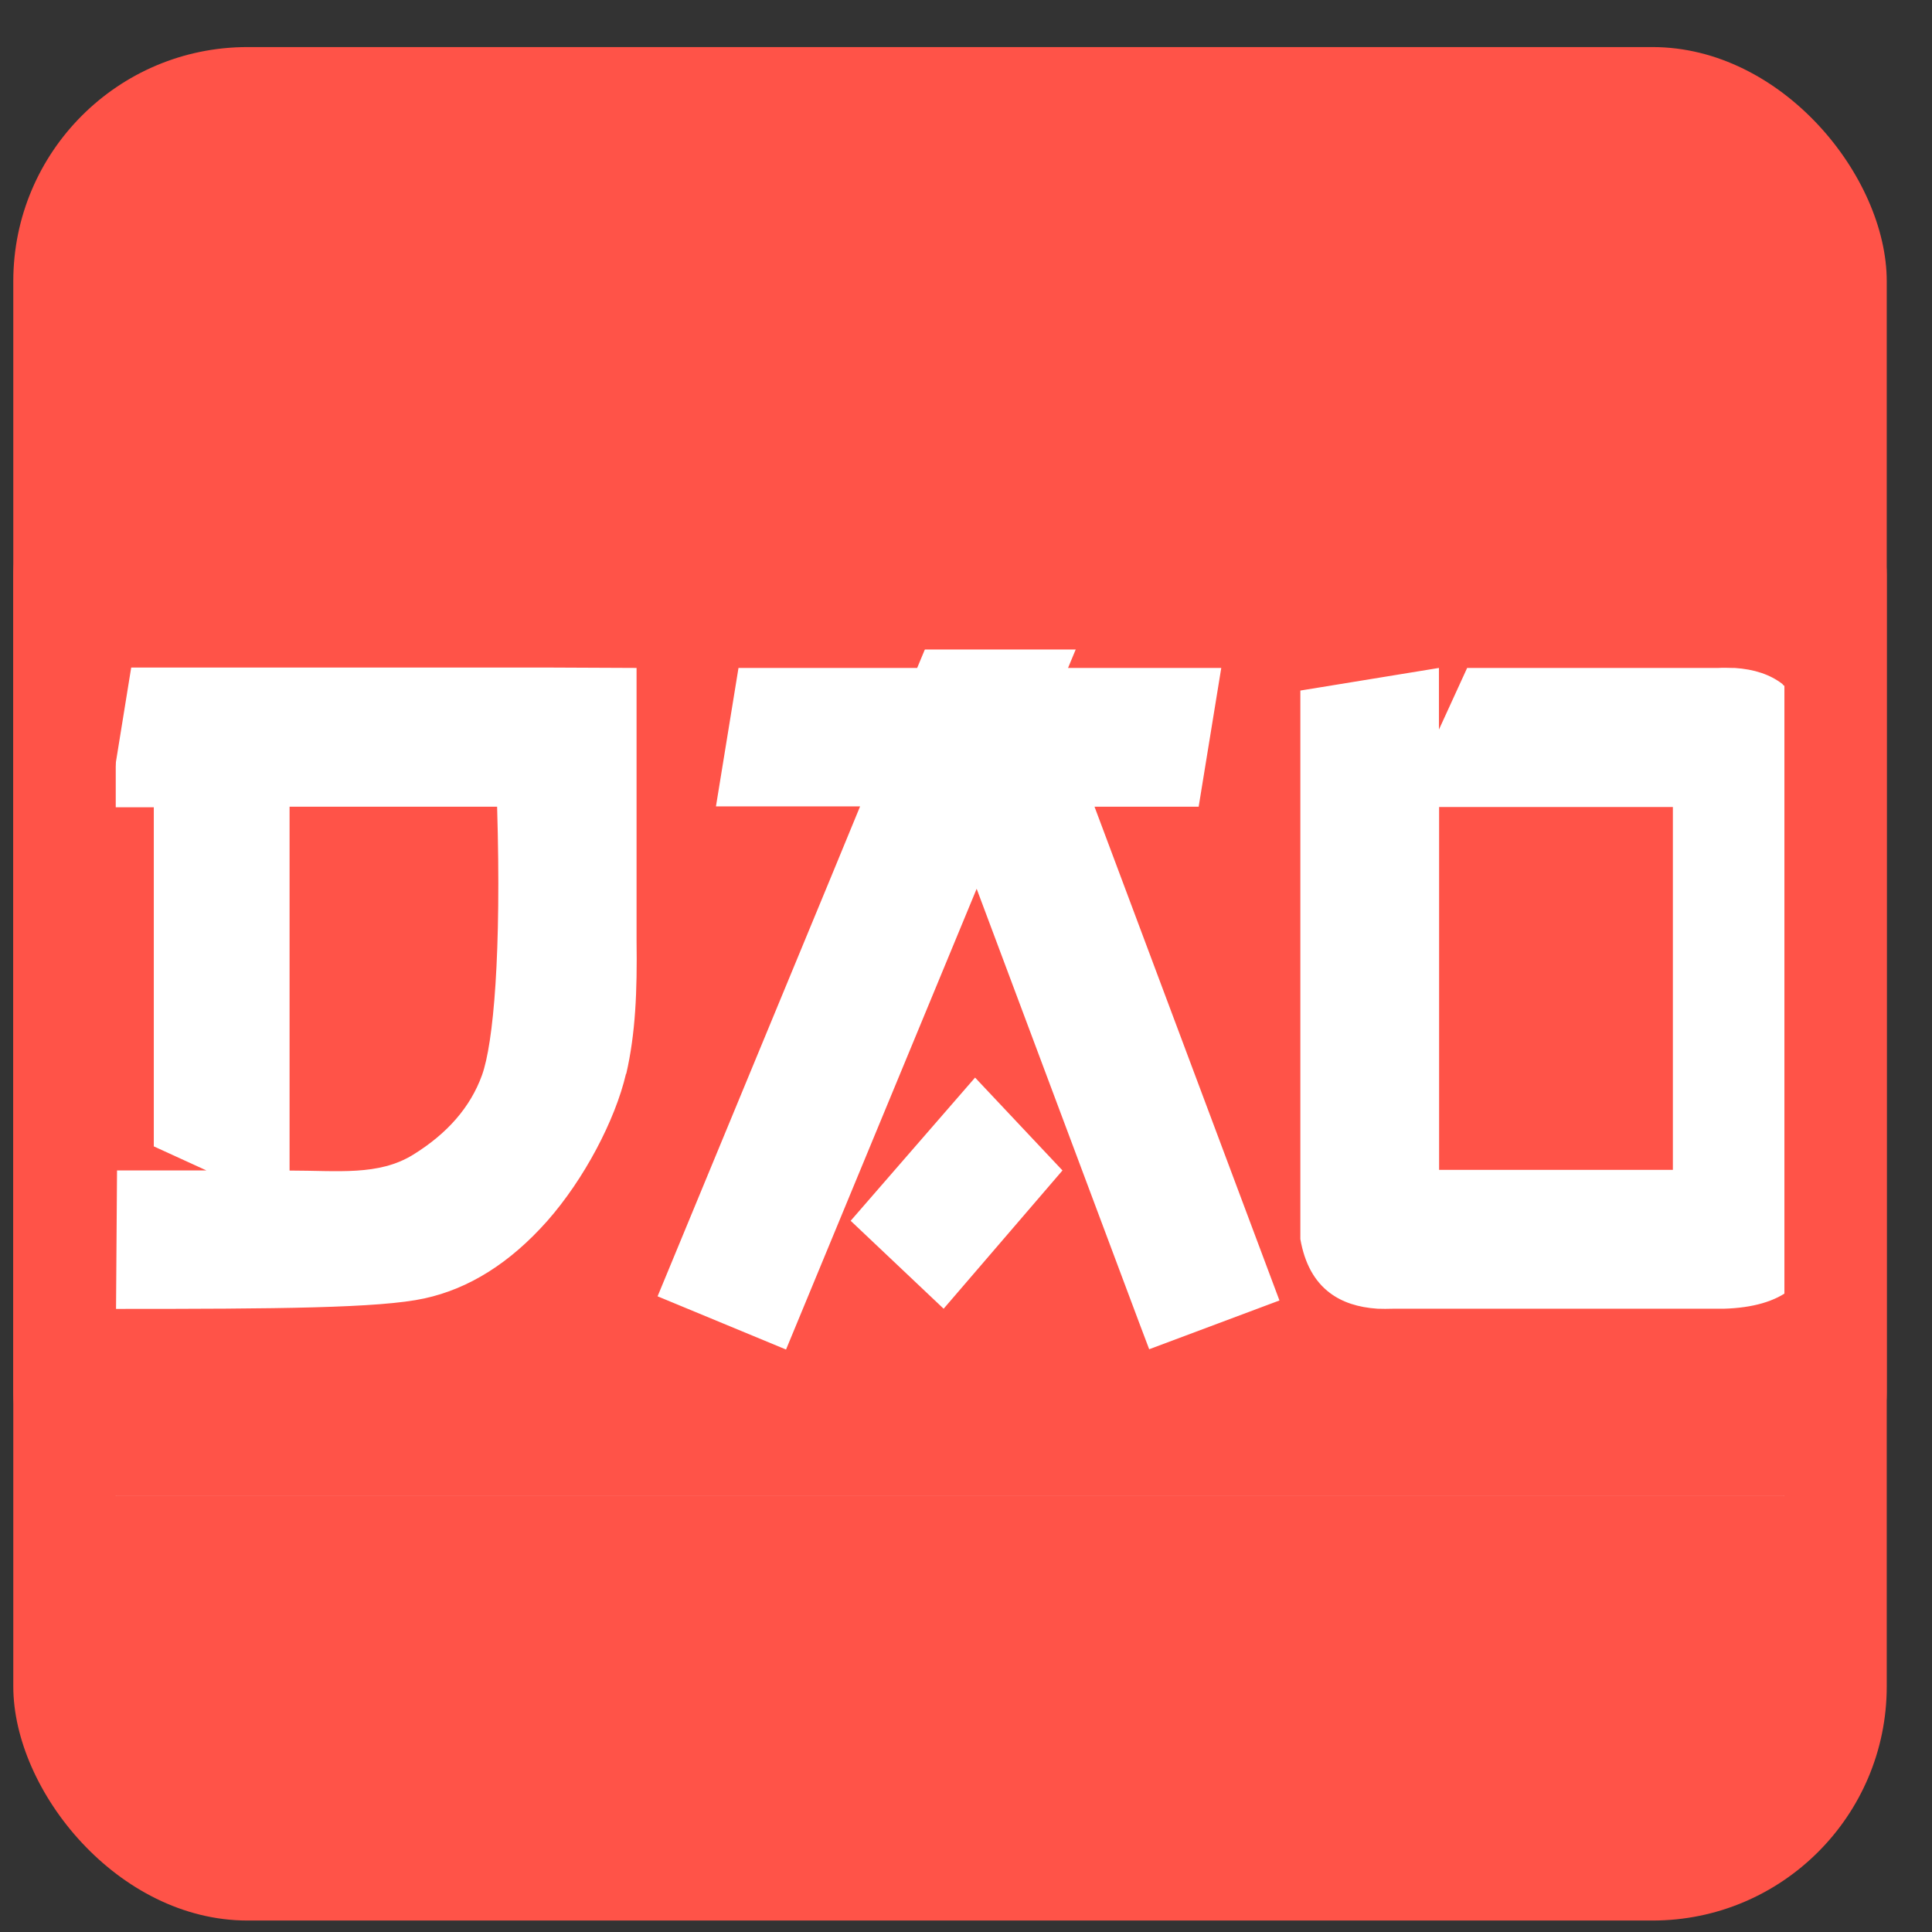
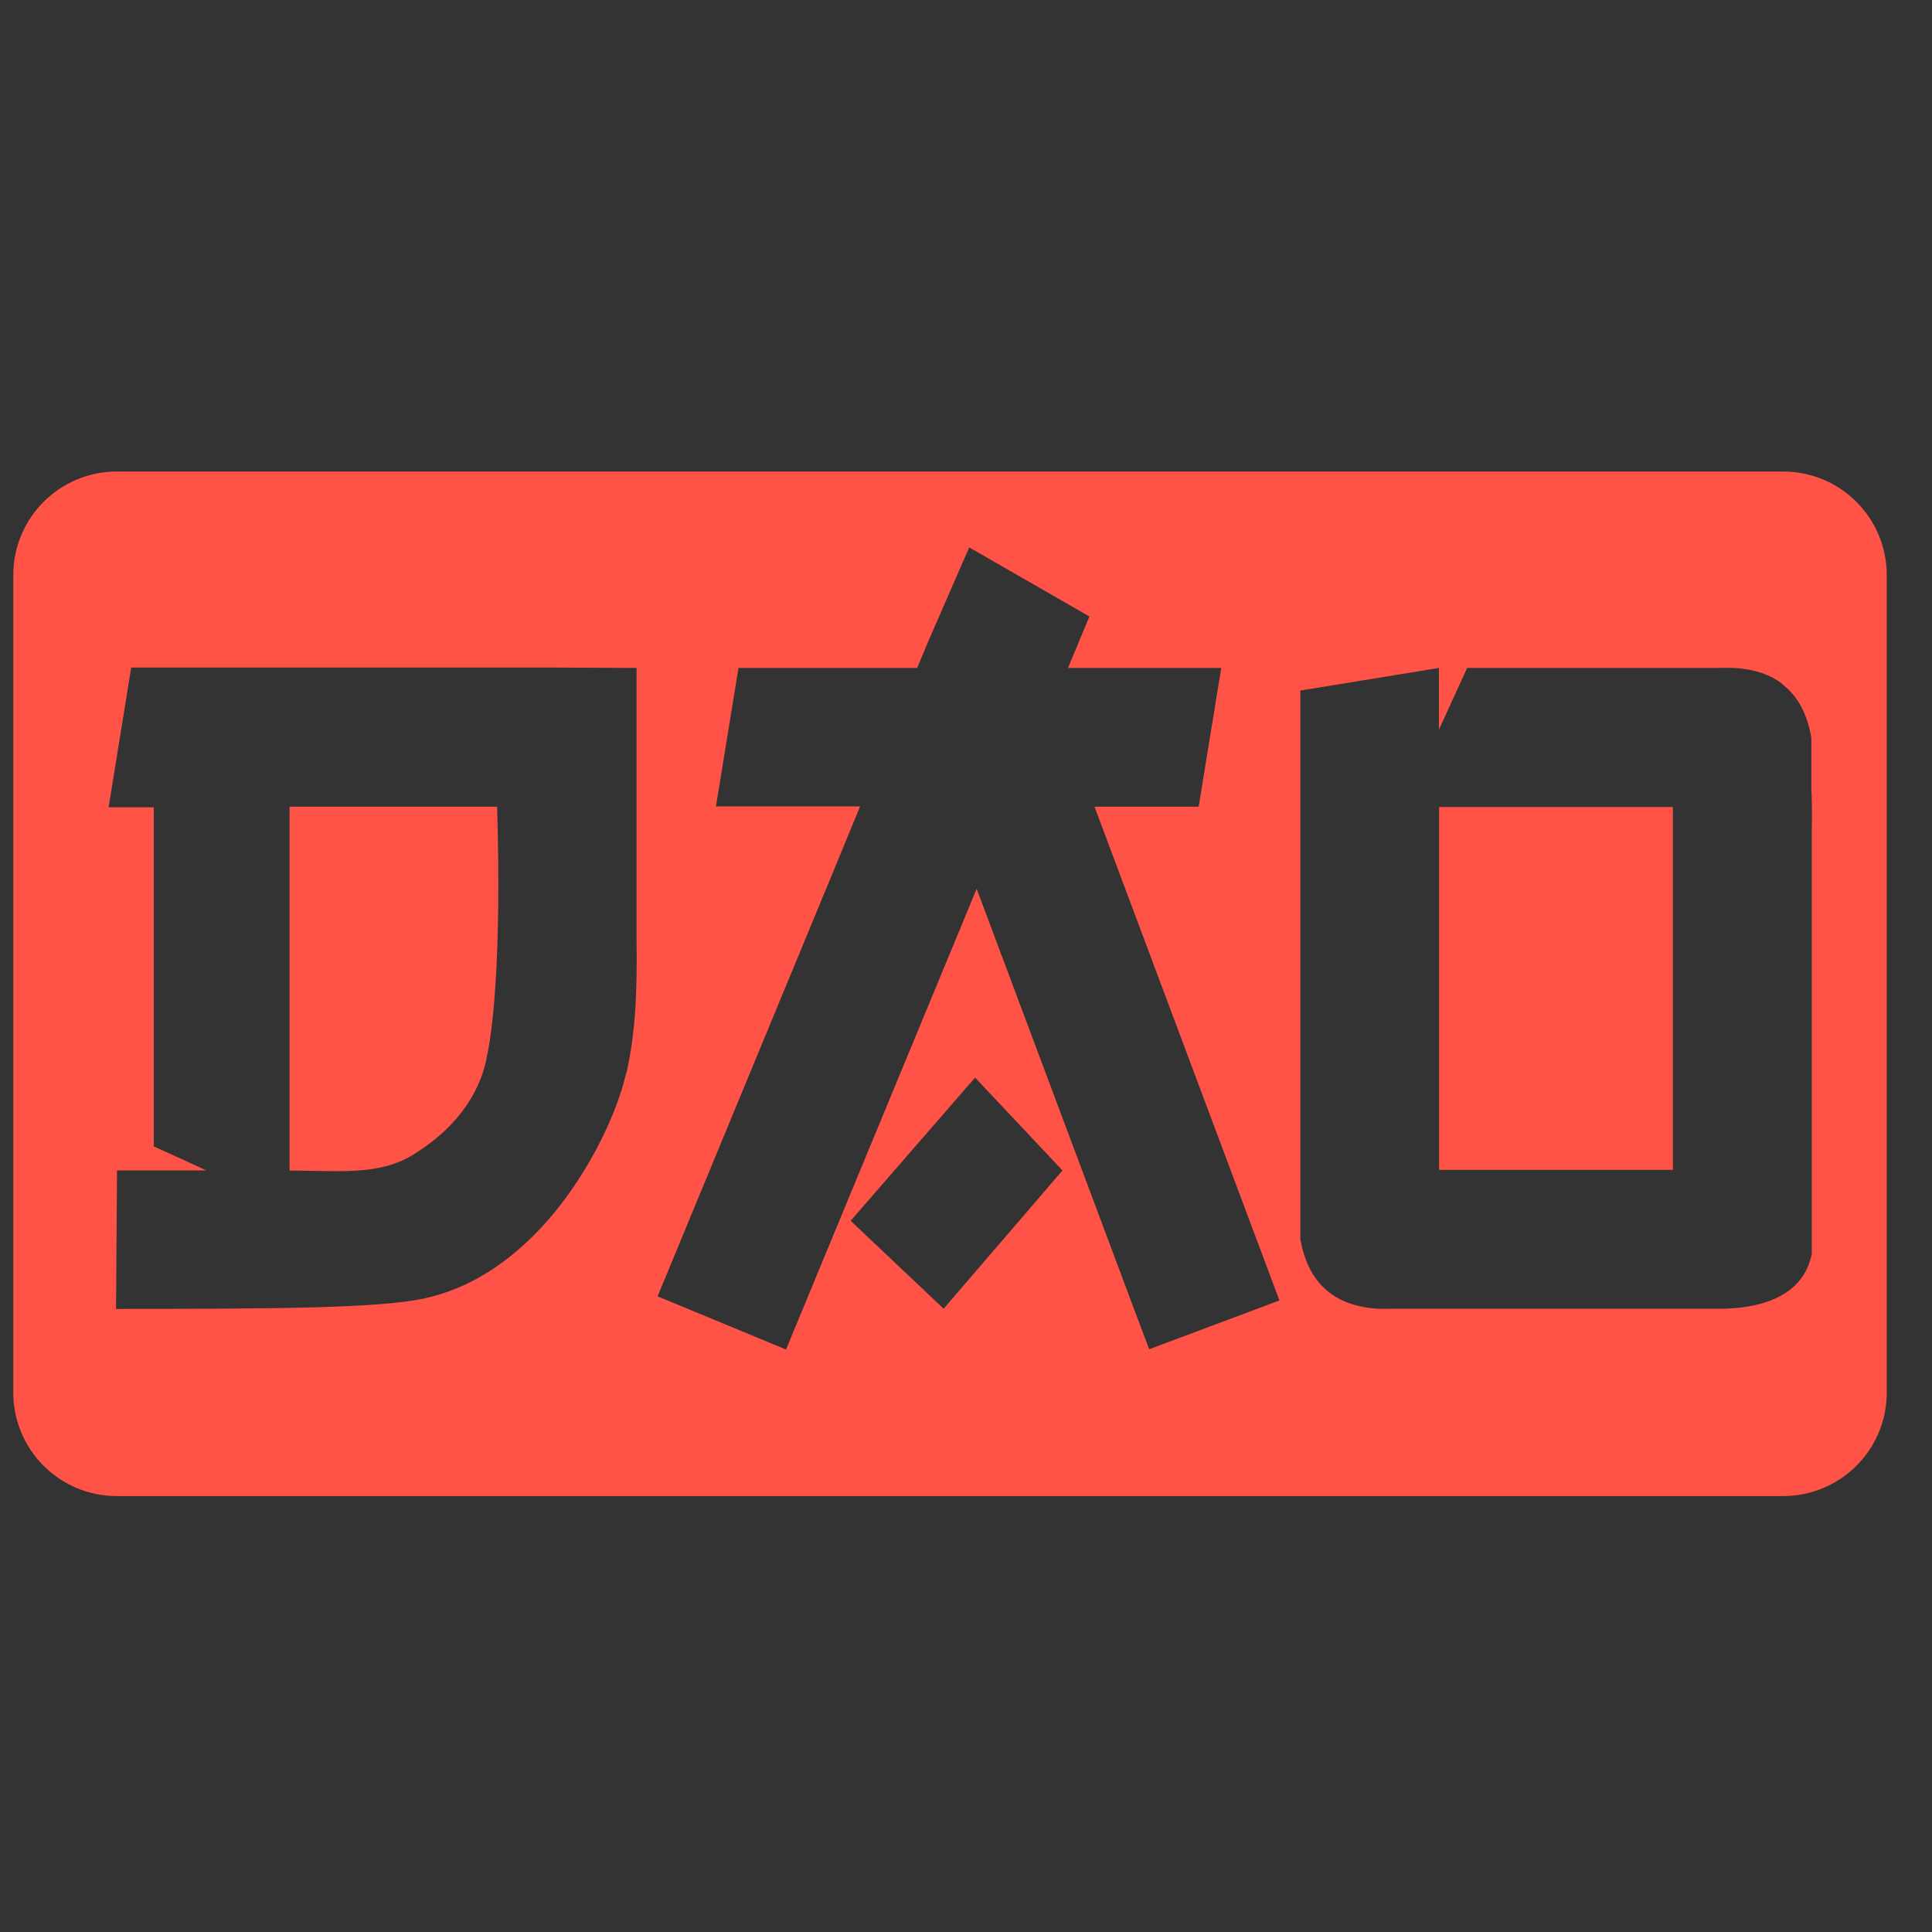
<svg xmlns="http://www.w3.org/2000/svg" width="33" height="33" viewBox="0 0 33 33" fill="none">
  <rect x="0" y="0" width="33" height="33" fill="#333333" stroke="none" />
-   <rect x="0.227" y="0.804" width="32" height="32" rx="4" fill="#FF5348" />
-   <rect x="1.977" y="11.094" width="28.502" height="14.46" fill="white" />
-   <path d="M30.458 8.054L1.995 8.054C1.018 8.054 0.227 8.846 0.227 9.823V23.786C0.227 24.763 1.018 25.554 1.995 25.554H30.458C31.435 25.554 32.227 24.763 32.227 23.786V9.823C32.227 8.846 31.435 8.054 30.458 8.054ZM10.692 18.343C10.508 19.132 9.978 20.141 9.346 20.857C8.71 21.573 8.012 22.012 7.249 22.178C6.485 22.345 4.733 22.357 1.982 22.357L1.999 19.992H3.526L2.627 19.581V13.789H1.855L2.241 11.402H9.329L10.873 11.409V16.061C10.885 16.935 10.855 17.654 10.697 18.34L10.692 18.343ZM16.118 22.354L14.53 20.852L16.655 18.406L18.148 19.992L16.118 22.354ZM19.629 23.046L19.46 22.599L16.682 15.181L13.426 23.051L11.232 22.142L14.198 14.971L14.691 13.774H12.229L12.614 11.409H15.666L15.854 10.957L16.526 9.33L16.555 9.35L18.608 10.53L18.243 11.409H20.86L20.474 13.779H18.695L21.854 22.213L19.629 23.046ZM30.946 14.177V21.428C30.946 21.428 30.946 21.436 30.943 21.438C30.887 21.685 30.767 21.878 30.582 22.024C30.325 22.227 29.944 22.34 29.441 22.354H23.797C23.704 22.357 23.616 22.357 23.53 22.354C23.198 22.332 22.927 22.244 22.714 22.083C22.451 21.885 22.284 21.58 22.211 21.165V11.795L22.575 11.736L24.578 11.409V12.462L25.06 11.409H29.353C29.434 11.404 29.509 11.407 29.585 11.409H29.629C29.964 11.431 30.235 11.521 30.445 11.683C30.45 11.688 30.452 11.693 30.455 11.697C30.709 11.895 30.87 12.196 30.939 12.601V13.474C30.939 13.5 30.941 13.525 30.943 13.554C30.951 13.75 30.951 13.957 30.946 14.18V14.177ZM28.574 19.982H24.581V13.784H28.574V19.982ZM8.491 13.779C8.566 16.286 8.429 17.822 8.232 18.367C8.034 18.912 7.64 19.364 7.052 19.726C6.463 20.087 5.774 19.994 4.946 19.994V13.779H8.491Z" fill="#FF5348" />
+   <path d="M30.458 8.054L1.995 8.054C1.018 8.054 0.227 8.846 0.227 9.823V23.786C0.227 24.763 1.018 25.554 1.995 25.554H30.458C31.435 25.554 32.227 24.763 32.227 23.786V9.823C32.227 8.846 31.435 8.054 30.458 8.054ZM10.692 18.343C10.508 19.132 9.978 20.141 9.346 20.857C8.71 21.573 8.012 22.012 7.249 22.178C6.485 22.345 4.733 22.357 1.982 22.357L1.999 19.992H3.526L2.627 19.581V13.789H1.855L2.241 11.402H9.329L10.873 11.409V16.061C10.885 16.935 10.855 17.654 10.697 18.34L10.692 18.343ZM16.118 22.354L14.53 20.852L16.655 18.406L18.148 19.992L16.118 22.354ZM19.629 23.046L19.46 22.599L16.682 15.181L13.426 23.051L11.232 22.142L14.198 14.971L14.691 13.774H12.229L12.614 11.409H15.666L15.854 10.957L16.555 9.35L18.608 10.53L18.243 11.409H20.86L20.474 13.779H18.695L21.854 22.213L19.629 23.046ZM30.946 14.177V21.428C30.946 21.428 30.946 21.436 30.943 21.438C30.887 21.685 30.767 21.878 30.582 22.024C30.325 22.227 29.944 22.34 29.441 22.354H23.797C23.704 22.357 23.616 22.357 23.53 22.354C23.198 22.332 22.927 22.244 22.714 22.083C22.451 21.885 22.284 21.58 22.211 21.165V11.795L22.575 11.736L24.578 11.409V12.462L25.06 11.409H29.353C29.434 11.404 29.509 11.407 29.585 11.409H29.629C29.964 11.431 30.235 11.521 30.445 11.683C30.45 11.688 30.452 11.693 30.455 11.697C30.709 11.895 30.87 12.196 30.939 12.601V13.474C30.939 13.5 30.941 13.525 30.943 13.554C30.951 13.75 30.951 13.957 30.946 14.18V14.177ZM28.574 19.982H24.581V13.784H28.574V19.982ZM8.491 13.779C8.566 16.286 8.429 17.822 8.232 18.367C8.034 18.912 7.64 19.364 7.052 19.726C6.463 20.087 5.774 19.994 4.946 19.994V13.779H8.491Z" fill="#FF5348" />
</svg>